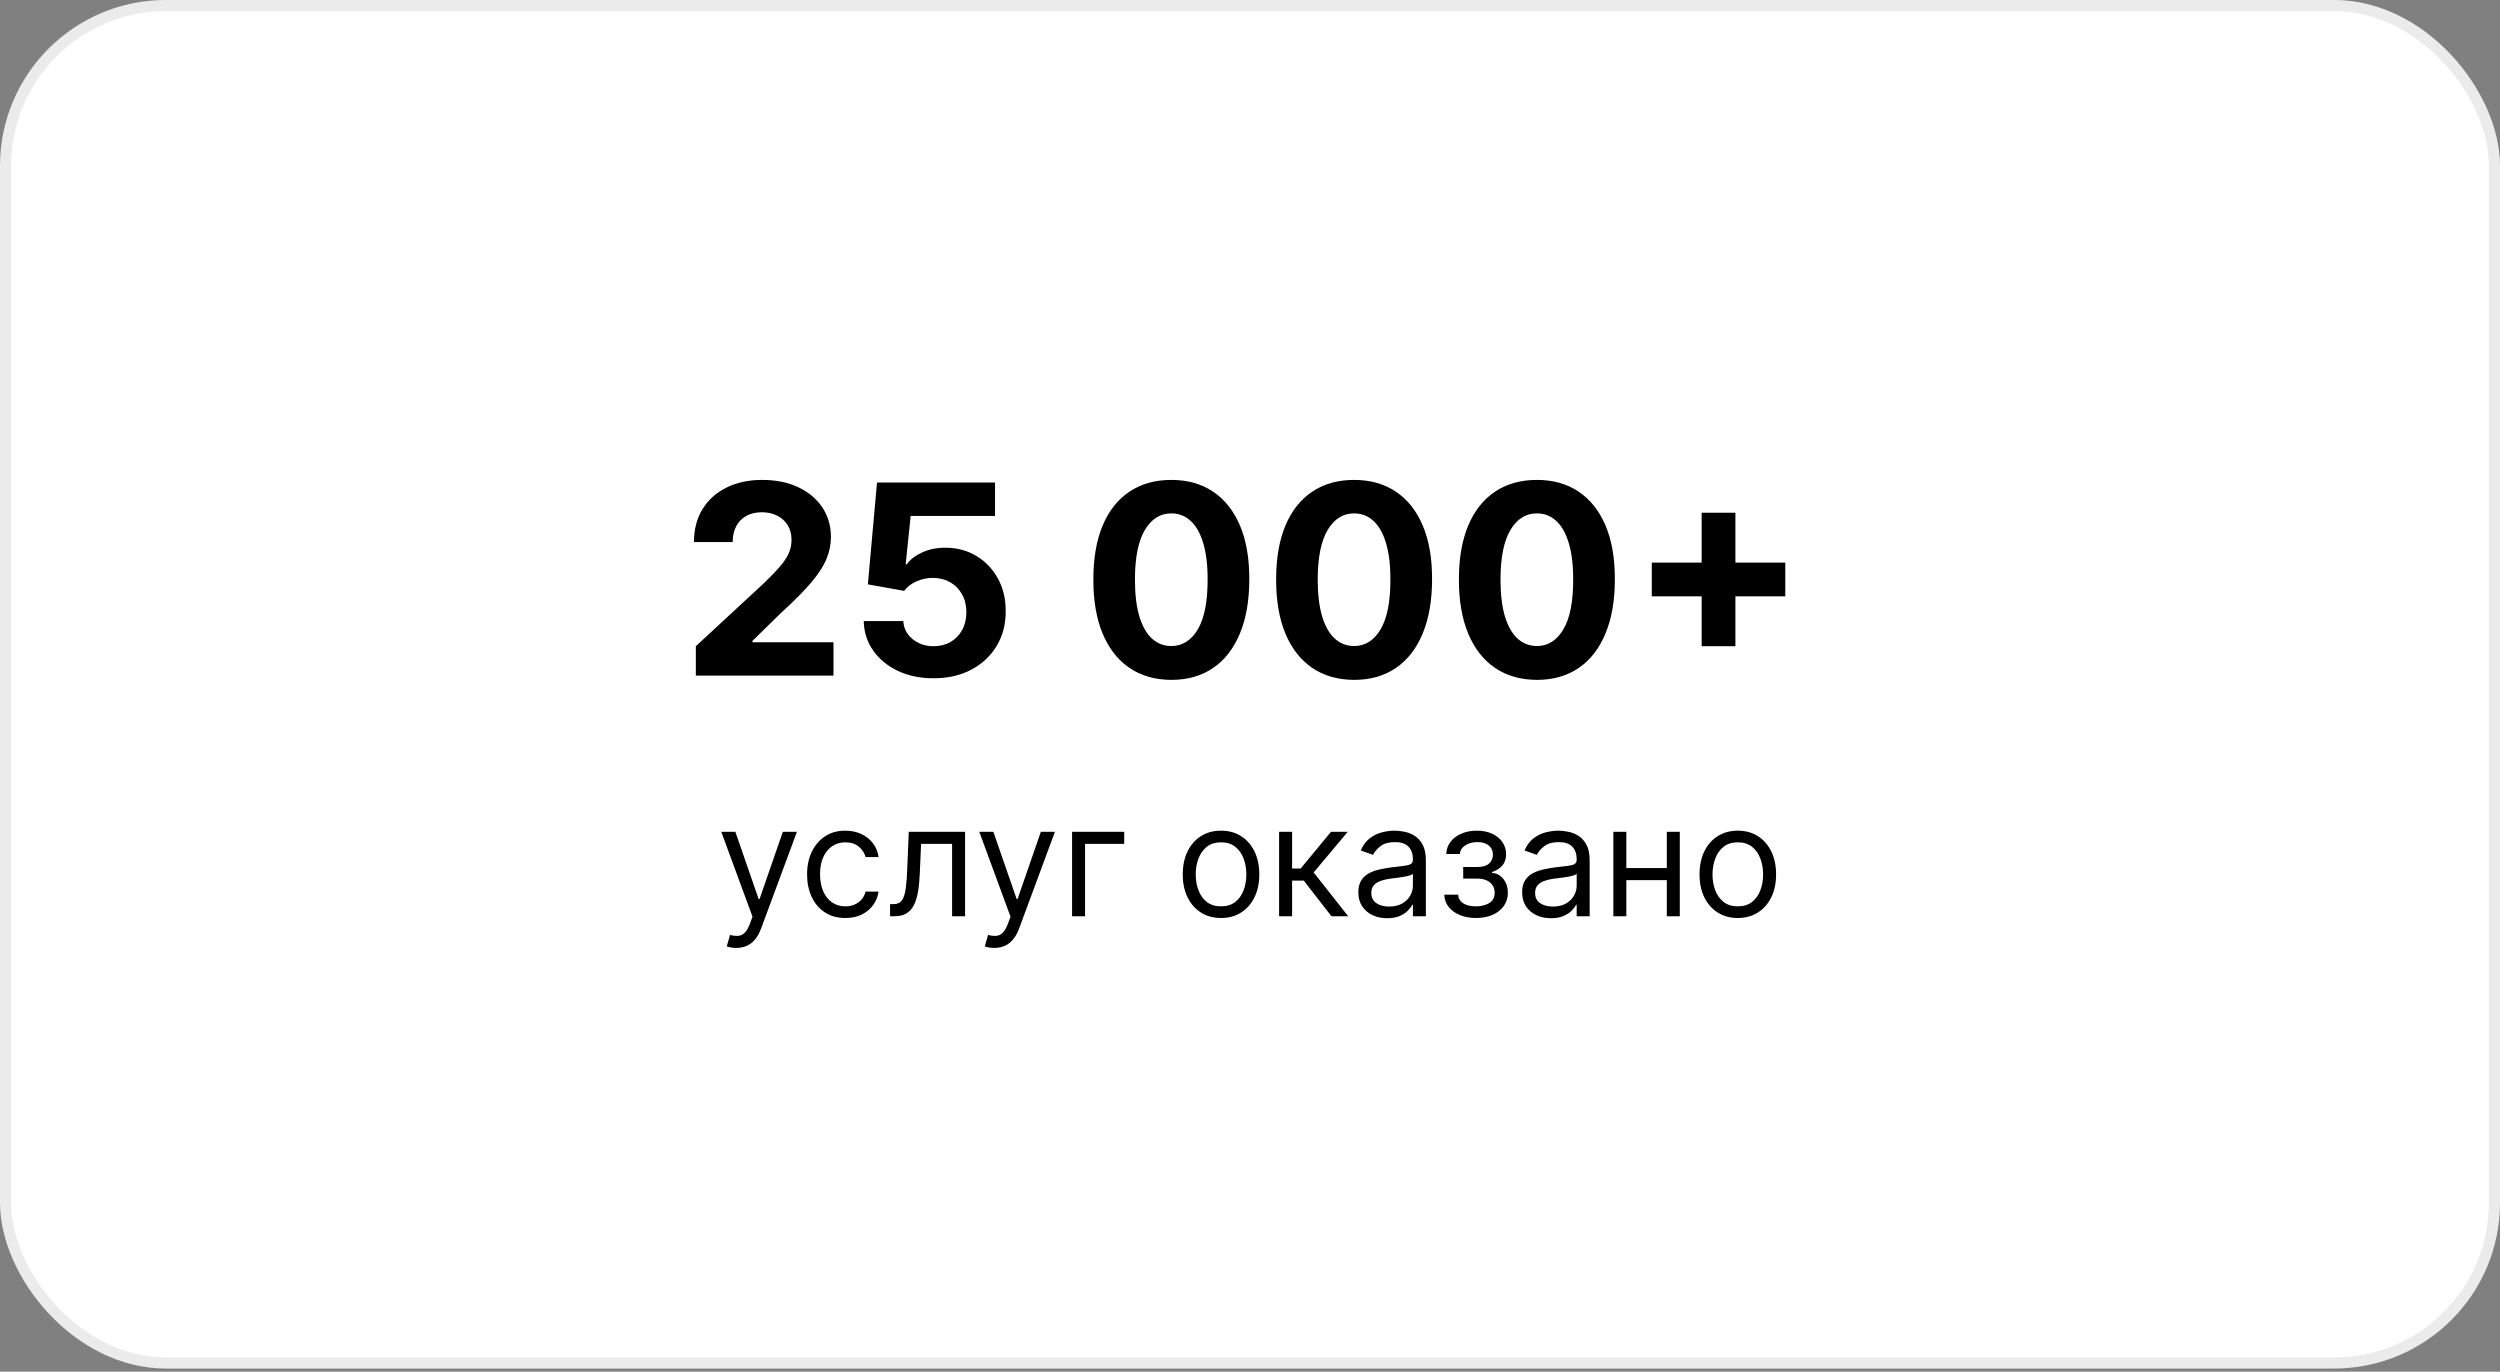
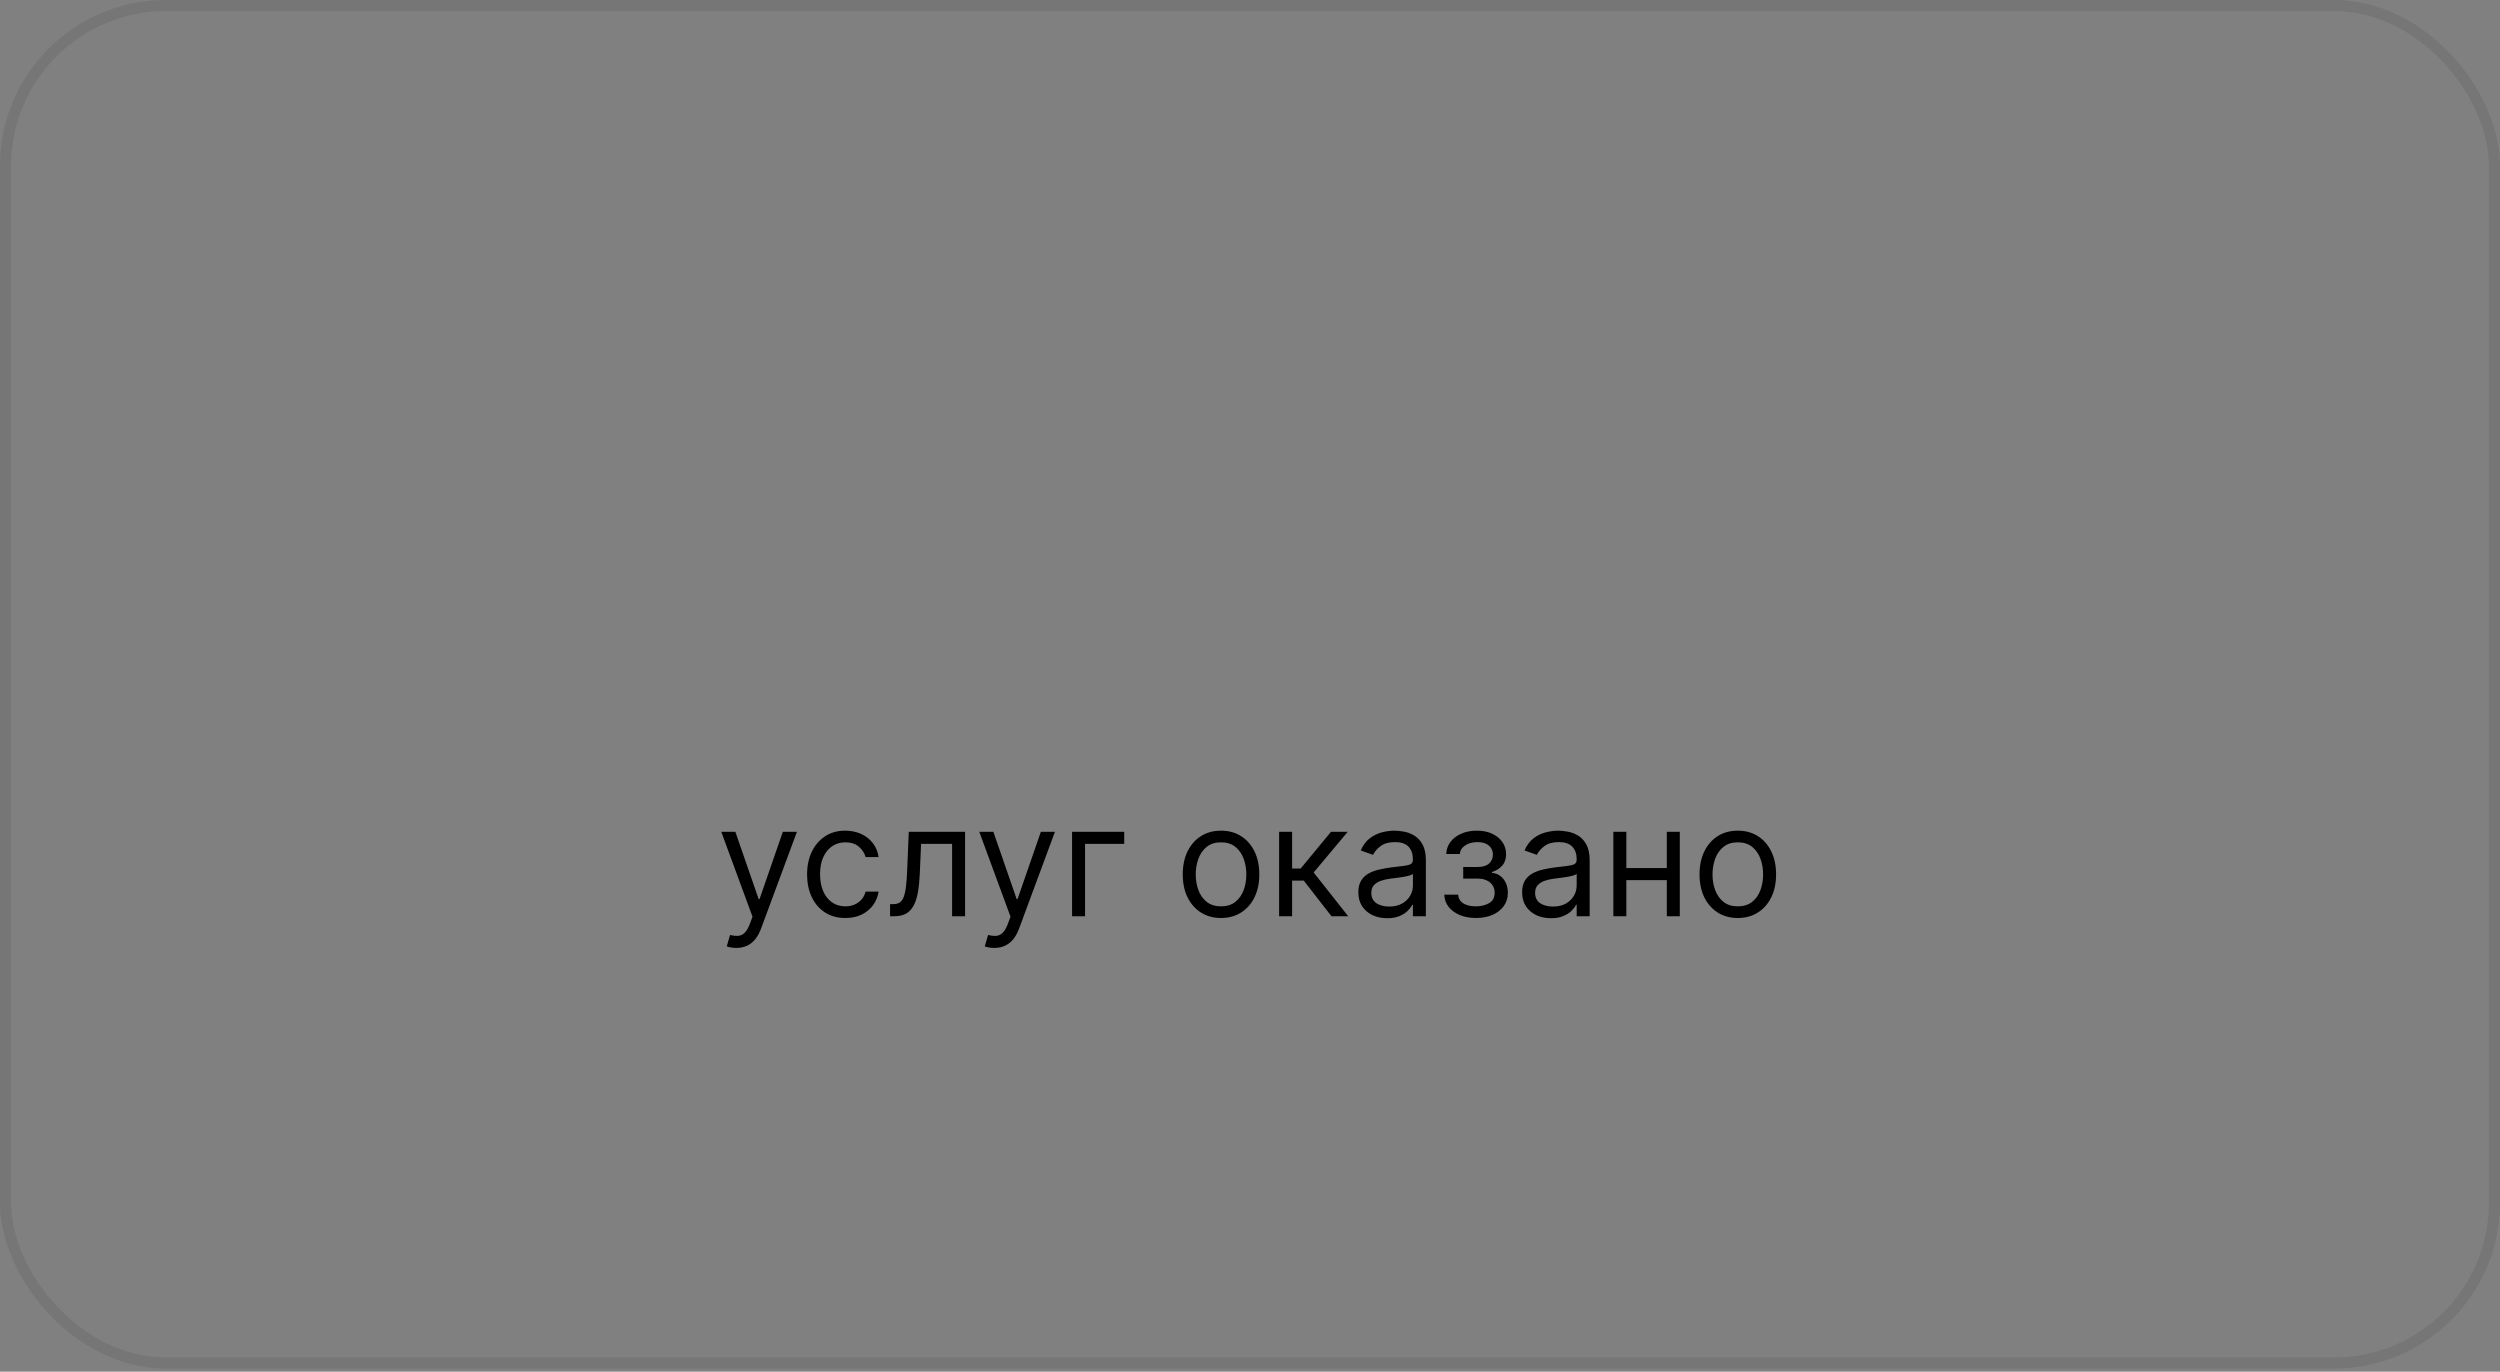
<svg xmlns="http://www.w3.org/2000/svg" width="226" height="124" viewBox="0 0 226 124" fill="none">
  <rect x="0" y="0" width="226" height="124" fill="#808080" stroke="none" />
-   <rect width="226" height="123.716" rx="15" fill="white" />
  <rect x="0.5" y="0.5" width="225" height="122.716" rx="14.5" stroke="black" stroke-opacity="0.08" />
-   <path d="M62.903 61.077V58.418L69.116 52.665C69.644 52.154 70.088 51.694 70.446 51.285C70.809 50.875 71.085 50.475 71.272 50.083C71.46 49.685 71.554 49.256 71.554 48.796C71.554 48.285 71.437 47.844 71.204 47.475C70.971 47.1 70.653 46.813 70.25 46.614C69.846 46.41 69.389 46.307 68.877 46.307C68.343 46.307 67.877 46.415 67.48 46.631C67.082 46.847 66.775 47.157 66.559 47.56C66.343 47.964 66.235 48.444 66.235 49H62.733C62.733 47.858 62.991 46.867 63.508 46.026C64.025 45.185 64.75 44.535 65.681 44.074C66.613 43.614 67.687 43.384 68.903 43.384C70.153 43.384 71.241 43.606 72.167 44.049C73.099 44.486 73.823 45.094 74.341 45.873C74.858 46.651 75.116 47.543 75.116 48.549C75.116 49.208 74.985 49.858 74.724 50.5C74.468 51.142 74.011 51.856 73.352 52.64C72.693 53.418 71.764 54.353 70.565 55.444L68.017 57.941V58.06H75.346V61.077H62.903ZM84.395 61.316C83.191 61.316 82.117 61.094 81.174 60.651C80.236 60.208 79.492 59.597 78.941 58.819C78.39 58.04 78.103 57.148 78.08 56.142H81.659C81.699 56.819 81.983 57.367 82.512 57.787C83.04 58.208 83.668 58.418 84.395 58.418C84.975 58.418 85.486 58.29 85.929 58.035C86.378 57.773 86.728 57.412 86.978 56.952C87.233 56.486 87.361 55.952 87.361 55.35C87.361 54.736 87.231 54.197 86.969 53.731C86.713 53.265 86.358 52.901 85.904 52.64C85.449 52.378 84.929 52.245 84.344 52.239C83.833 52.239 83.336 52.344 82.853 52.554C82.375 52.765 82.003 53.052 81.736 53.415L78.455 52.827L79.282 43.623H89.952V46.64H82.324L81.873 51.012H81.975C82.282 50.58 82.745 50.222 83.364 49.938C83.983 49.654 84.677 49.512 85.444 49.512C86.495 49.512 87.432 49.759 88.256 50.253C89.08 50.748 89.731 51.427 90.208 52.29C90.685 53.148 90.921 54.137 90.915 55.256C90.921 56.432 90.648 57.478 90.097 58.392C89.552 59.302 88.787 60.017 87.804 60.54C86.827 61.057 85.691 61.316 84.395 61.316ZM105.887 61.461C104.422 61.455 103.16 61.094 102.103 60.378C101.052 59.662 100.243 58.625 99.674 57.267C99.112 55.91 98.834 54.276 98.839 52.367C98.839 50.464 99.12 48.841 99.683 47.5C100.251 46.16 101.061 45.14 102.112 44.441C103.169 43.736 104.427 43.384 105.887 43.384C107.348 43.384 108.603 43.736 109.654 44.441C110.711 45.145 111.524 46.168 112.092 47.509C112.66 48.844 112.941 50.464 112.936 52.367C112.936 54.282 112.652 55.918 112.083 57.276C111.521 58.634 110.714 59.671 109.663 60.387C108.612 61.103 107.353 61.461 105.887 61.461ZM105.887 58.401C106.887 58.401 107.686 57.898 108.282 56.892C108.879 55.887 109.174 54.378 109.169 52.367C109.169 51.043 109.032 49.941 108.76 49.06C108.493 48.179 108.112 47.517 107.618 47.074C107.129 46.631 106.552 46.41 105.887 46.41C104.893 46.41 104.098 46.907 103.501 47.901C102.904 48.895 102.603 50.384 102.598 52.367C102.598 53.708 102.731 54.827 102.998 55.725C103.271 56.617 103.654 57.287 104.149 57.736C104.643 58.179 105.223 58.401 105.887 58.401ZM122.411 61.461C120.945 61.455 119.684 61.094 118.627 60.378C117.576 59.662 116.766 58.625 116.198 57.267C115.635 55.91 115.357 54.276 115.363 52.367C115.363 50.464 115.644 48.841 116.206 47.5C116.775 46.16 117.584 45.14 118.635 44.441C119.692 43.736 120.951 43.384 122.411 43.384C123.871 43.384 125.127 43.736 126.178 44.441C127.235 45.145 128.047 46.168 128.615 47.509C129.184 48.844 129.465 50.464 129.459 52.367C129.459 54.282 129.175 55.918 128.607 57.276C128.044 58.634 127.238 59.671 126.186 60.387C125.135 61.103 123.877 61.461 122.411 61.461ZM122.411 58.401C123.411 58.401 124.209 57.898 124.806 56.892C125.402 55.887 125.698 54.378 125.692 52.367C125.692 51.043 125.556 49.941 125.283 49.06C125.016 48.179 124.635 47.517 124.141 47.074C123.652 46.631 123.076 46.41 122.411 46.41C121.417 46.41 120.621 46.907 120.025 47.901C119.428 48.895 119.127 50.384 119.121 52.367C119.121 53.708 119.255 54.827 119.522 55.725C119.794 56.617 120.178 57.287 120.672 57.736C121.167 58.179 121.746 58.401 122.411 58.401ZM138.934 61.461C137.468 61.455 136.207 61.094 135.15 60.378C134.099 59.662 133.289 58.625 132.721 57.267C132.159 55.91 131.88 54.276 131.886 52.367C131.886 50.464 132.167 48.841 132.73 47.5C133.298 46.16 134.108 45.14 135.159 44.441C136.216 43.736 137.474 43.384 138.934 43.384C140.395 43.384 141.65 43.736 142.701 44.441C143.758 45.145 144.571 46.168 145.139 47.509C145.707 48.844 145.988 50.464 145.983 52.367C145.983 54.282 145.699 55.918 145.13 57.276C144.568 58.634 143.761 59.671 142.71 60.387C141.659 61.103 140.4 61.461 138.934 61.461ZM138.934 58.401C139.934 58.401 140.733 57.898 141.329 56.892C141.926 55.887 142.221 54.378 142.216 52.367C142.216 51.043 142.079 49.941 141.806 49.06C141.539 48.179 141.159 47.517 140.664 47.074C140.176 46.631 139.599 46.41 138.934 46.41C137.94 46.41 137.145 46.907 136.548 47.901C135.951 48.895 135.65 50.384 135.645 52.367C135.645 53.708 135.778 54.827 136.045 55.725C136.318 56.617 136.701 57.287 137.196 57.736C137.69 58.179 138.27 58.401 138.934 58.401ZM153.83 58.418V46.35H156.881V58.418H153.83ZM149.321 53.91V50.858H161.39V53.91H149.321Z" fill="black" />
  <path d="M66.554 85.692C66.355 85.692 66.178 85.675 66.022 85.642C65.866 85.612 65.759 85.582 65.699 85.553L65.997 84.519C66.282 84.591 66.534 84.618 66.753 84.598C66.972 84.578 67.166 84.48 67.335 84.305C67.507 84.132 67.665 83.852 67.807 83.465L68.026 82.868L65.202 75.192H66.475L68.583 81.277H68.662L70.77 75.192H72.043L68.801 83.942C68.656 84.336 68.475 84.663 68.259 84.921C68.044 85.183 67.794 85.377 67.509 85.503C67.227 85.629 66.909 85.692 66.554 85.692ZM76.42 82.987C75.704 82.987 75.088 82.818 74.571 82.48C74.054 82.142 73.656 81.676 73.378 81.083C73.099 80.49 72.96 79.812 72.96 79.05C72.96 78.274 73.103 77.59 73.388 76.996C73.676 76.4 74.077 75.934 74.591 75.599C75.108 75.261 75.711 75.092 76.4 75.092C76.937 75.092 77.421 75.192 77.852 75.391C78.283 75.59 78.636 75.868 78.911 76.226C79.186 76.584 79.357 77.001 79.423 77.479H78.25C78.16 77.131 77.962 76.822 77.653 76.554C77.348 76.282 76.937 76.146 76.42 76.146C75.963 76.146 75.562 76.266 75.217 76.504C74.876 76.74 74.609 77.073 74.417 77.504C74.228 77.931 74.133 78.433 74.133 79.01C74.133 79.6 74.226 80.114 74.412 80.551C74.601 80.989 74.866 81.328 75.207 81.57C75.552 81.812 75.956 81.933 76.42 81.933C76.725 81.933 77.002 81.88 77.251 81.774C77.499 81.668 77.71 81.516 77.882 81.317C78.054 81.118 78.177 80.879 78.25 80.601H79.423C79.357 81.052 79.193 81.458 78.931 81.819C78.672 82.177 78.329 82.462 77.902 82.674C77.478 82.883 76.984 82.987 76.42 82.987ZM80.462 82.828V81.734H80.741C80.969 81.734 81.16 81.69 81.312 81.6C81.465 81.507 81.587 81.347 81.68 81.118C81.776 80.886 81.849 80.564 81.899 80.153C81.952 79.739 81.99 79.212 82.013 78.572L82.153 75.192H87.243V82.828H86.07V76.285H83.266L83.147 79.01C83.12 79.636 83.064 80.188 82.978 80.665C82.895 81.139 82.767 81.537 82.595 81.859C82.426 82.18 82.201 82.422 81.919 82.585C81.637 82.747 81.284 82.828 80.86 82.828H80.462ZM89.878 85.692C89.68 85.692 89.502 85.675 89.346 85.642C89.191 85.612 89.083 85.582 89.023 85.553L89.322 84.519C89.607 84.591 89.859 84.618 90.077 84.598C90.296 84.578 90.49 84.48 90.659 84.305C90.831 84.132 90.989 83.852 91.131 83.465L91.35 82.868L88.526 75.192H89.799L91.907 81.277H91.986L94.094 75.192H95.367L92.126 83.942C91.98 84.336 91.799 84.663 91.584 84.921C91.368 85.183 91.118 85.377 90.833 85.503C90.551 85.629 90.233 85.692 89.878 85.692ZM101.629 75.192V76.285H98.089V82.828H96.916V75.192H101.629ZM110.381 82.987C109.692 82.987 109.087 82.823 108.567 82.495C108.05 82.167 107.645 81.708 107.354 81.118C107.065 80.528 106.921 79.838 106.921 79.05C106.921 78.254 107.065 77.56 107.354 76.967C107.645 76.373 108.05 75.913 108.567 75.585C109.087 75.256 109.692 75.092 110.381 75.092C111.071 75.092 111.674 75.256 112.191 75.585C112.711 75.913 113.116 76.373 113.404 76.967C113.696 77.56 113.841 78.254 113.841 79.05C113.841 79.838 113.696 80.528 113.404 81.118C113.116 81.708 112.711 82.167 112.191 82.495C111.674 82.823 111.071 82.987 110.381 82.987ZM110.381 81.933C110.905 81.933 111.336 81.799 111.674 81.531C112.012 81.262 112.262 80.909 112.425 80.472C112.587 80.034 112.668 79.56 112.668 79.05C112.668 78.539 112.587 78.064 112.425 77.623C112.262 77.182 112.012 76.826 111.674 76.554C111.336 76.282 110.905 76.146 110.381 76.146C109.858 76.146 109.427 76.282 109.089 76.554C108.751 76.826 108.5 77.182 108.338 77.623C108.175 78.064 108.094 78.539 108.094 79.05C108.094 79.56 108.175 80.034 108.338 80.472C108.5 80.909 108.751 81.262 109.089 81.531C109.427 81.799 109.858 81.933 110.381 81.933ZM115.632 82.828V75.192H116.806V78.513H117.581L120.326 75.192H121.837L118.755 78.871L121.877 82.828H120.365L117.86 79.606H116.806V82.828H115.632ZM125.399 83.007C124.915 83.007 124.476 82.916 124.082 82.734C123.687 82.548 123.374 82.281 123.142 81.933C122.91 81.582 122.794 81.158 122.794 80.66C122.794 80.223 122.88 79.868 123.053 79.597C123.225 79.322 123.455 79.106 123.744 78.95C124.032 78.794 124.35 78.678 124.698 78.602C125.049 78.523 125.402 78.46 125.757 78.413C126.221 78.354 126.597 78.309 126.886 78.279C127.177 78.246 127.389 78.191 127.522 78.115C127.658 78.039 127.726 77.906 127.726 77.717V77.678C127.726 77.187 127.592 76.806 127.323 76.534C127.058 76.262 126.655 76.126 126.115 76.126C125.555 76.126 125.116 76.249 124.798 76.494C124.479 76.74 124.256 77.001 124.126 77.28L123.013 76.882C123.212 76.418 123.477 76.057 123.808 75.798C124.143 75.537 124.508 75.354 124.902 75.251C125.3 75.145 125.691 75.092 126.075 75.092C126.321 75.092 126.602 75.122 126.92 75.182C127.242 75.238 127.552 75.356 127.85 75.535C128.152 75.714 128.402 75.984 128.601 76.345C128.8 76.706 128.899 77.19 128.899 77.797V82.828H127.726V81.794H127.666C127.587 81.96 127.454 82.137 127.268 82.326C127.083 82.515 126.836 82.676 126.528 82.808C126.219 82.941 125.843 83.007 125.399 83.007ZM125.578 81.953C126.042 81.953 126.433 81.862 126.751 81.68C127.073 81.497 127.315 81.262 127.477 80.974C127.643 80.685 127.726 80.382 127.726 80.064V78.99C127.676 79.05 127.567 79.104 127.398 79.154C127.232 79.201 127.04 79.242 126.821 79.278C126.606 79.312 126.395 79.341 126.19 79.368C125.987 79.391 125.823 79.411 125.697 79.428C125.393 79.467 125.107 79.532 124.842 79.621C124.58 79.708 124.368 79.838 124.206 80.014C124.047 80.187 123.967 80.422 123.967 80.72C123.967 81.128 124.118 81.436 124.42 81.645C124.725 81.85 125.111 81.953 125.578 81.953ZM130.563 80.879H131.816C131.843 81.224 131.999 81.486 132.284 81.665C132.572 81.844 132.946 81.933 133.407 81.933C133.878 81.933 134.28 81.837 134.615 81.645C134.95 81.449 135.117 81.135 135.117 80.7C135.117 80.445 135.054 80.223 134.928 80.034C134.802 79.842 134.625 79.693 134.396 79.587C134.168 79.481 133.898 79.428 133.586 79.428H132.274V78.374H133.586C134.053 78.374 134.398 78.267 134.62 78.055C134.846 77.843 134.958 77.578 134.958 77.26C134.958 76.919 134.837 76.645 134.595 76.44C134.353 76.231 134.01 76.126 133.566 76.126C133.119 76.126 132.746 76.228 132.448 76.43C132.149 76.629 131.992 76.885 131.975 77.2H130.742C130.756 76.789 130.882 76.426 131.12 76.112C131.359 75.793 131.684 75.545 132.095 75.366C132.506 75.183 132.976 75.092 133.507 75.092C134.044 75.092 134.509 75.187 134.904 75.376C135.301 75.561 135.608 75.815 135.823 76.136C136.042 76.454 136.151 76.816 136.151 77.22C136.151 77.651 136.03 77.999 135.789 78.264C135.547 78.529 135.243 78.718 134.879 78.831V78.91C135.167 78.93 135.417 79.023 135.629 79.189C135.845 79.351 136.012 79.565 136.132 79.83C136.251 80.092 136.311 80.382 136.311 80.7C136.311 81.164 136.186 81.569 135.938 81.913C135.689 82.255 135.348 82.52 134.914 82.709C134.479 82.894 133.984 82.987 133.427 82.987C132.887 82.987 132.403 82.899 131.975 82.724C131.548 82.545 131.208 82.298 130.956 81.983C130.708 81.665 130.577 81.297 130.563 80.879ZM140.206 83.007C139.722 83.007 139.283 82.916 138.888 82.734C138.494 82.548 138.181 82.281 137.949 81.933C137.717 81.582 137.601 81.158 137.601 80.66C137.601 80.223 137.687 79.868 137.859 79.597C138.032 79.322 138.262 79.106 138.55 78.95C138.839 78.794 139.157 78.678 139.505 78.602C139.856 78.523 140.209 78.46 140.564 78.413C141.028 78.354 141.404 78.309 141.692 78.279C141.984 78.246 142.196 78.191 142.329 78.115C142.465 78.039 142.532 77.906 142.532 77.717V77.678C142.532 77.187 142.398 76.806 142.13 76.534C141.865 76.262 141.462 76.126 140.922 76.126C140.362 76.126 139.922 76.249 139.604 76.494C139.286 76.74 139.062 77.001 138.933 77.28L137.819 76.882C138.018 76.418 138.283 76.057 138.615 75.798C138.95 75.537 139.314 75.354 139.709 75.251C140.106 75.145 140.497 75.092 140.882 75.092C141.127 75.092 141.409 75.122 141.727 75.182C142.049 75.238 142.358 75.356 142.657 75.535C142.958 75.714 143.209 75.984 143.407 76.345C143.606 76.706 143.706 77.19 143.706 77.797V82.828H142.532V81.794H142.473C142.393 81.96 142.261 82.137 142.075 82.326C141.89 82.515 141.643 82.676 141.334 82.808C141.026 82.941 140.65 83.007 140.206 83.007ZM140.385 81.953C140.849 81.953 141.24 81.862 141.558 81.68C141.88 81.497 142.122 81.262 142.284 80.974C142.45 80.685 142.532 80.382 142.532 80.064V78.99C142.483 79.05 142.373 79.104 142.204 79.154C142.039 79.201 141.846 79.242 141.628 79.278C141.412 79.312 141.202 79.341 140.996 79.368C140.794 79.391 140.63 79.411 140.504 79.428C140.199 79.467 139.914 79.532 139.649 79.621C139.387 79.708 139.175 79.838 139.013 80.014C138.854 80.187 138.774 80.422 138.774 80.72C138.774 81.128 138.925 81.436 139.226 81.645C139.531 81.85 139.917 81.953 140.385 81.953ZM150.958 78.473V79.567H146.742V78.473H150.958ZM147.021 75.192V82.828H145.847V75.192H147.021ZM151.853 75.192V82.828H150.68V75.192H151.853ZM157.098 82.987C156.409 82.987 155.804 82.823 155.283 82.495C154.766 82.167 154.362 81.708 154.07 81.118C153.782 80.528 153.638 79.838 153.638 79.05C153.638 78.254 153.782 77.56 154.07 76.967C154.362 76.373 154.766 75.913 155.283 75.585C155.804 75.256 156.409 75.092 157.098 75.092C157.787 75.092 158.391 75.256 158.908 75.585C159.428 75.913 159.832 76.373 160.121 76.967C160.412 77.56 160.558 78.254 160.558 79.05C160.558 79.838 160.412 80.528 160.121 81.118C159.832 81.708 159.428 82.167 158.908 82.495C158.391 82.823 157.787 82.987 157.098 82.987ZM157.098 81.933C157.622 81.933 158.053 81.799 158.391 81.531C158.729 81.262 158.979 80.909 159.141 80.472C159.304 80.034 159.385 79.56 159.385 79.05C159.385 78.539 159.304 78.064 159.141 77.623C158.979 77.182 158.729 76.826 158.391 76.554C158.053 76.282 157.622 76.146 157.098 76.146C156.574 76.146 156.143 76.282 155.805 76.554C155.467 76.826 155.217 77.182 155.055 77.623C154.892 78.064 154.811 78.539 154.811 79.05C154.811 79.56 154.892 80.034 155.055 80.472C155.217 80.909 155.467 81.262 155.805 81.531C156.143 81.799 156.574 81.933 157.098 81.933Z" fill="black" />
</svg>